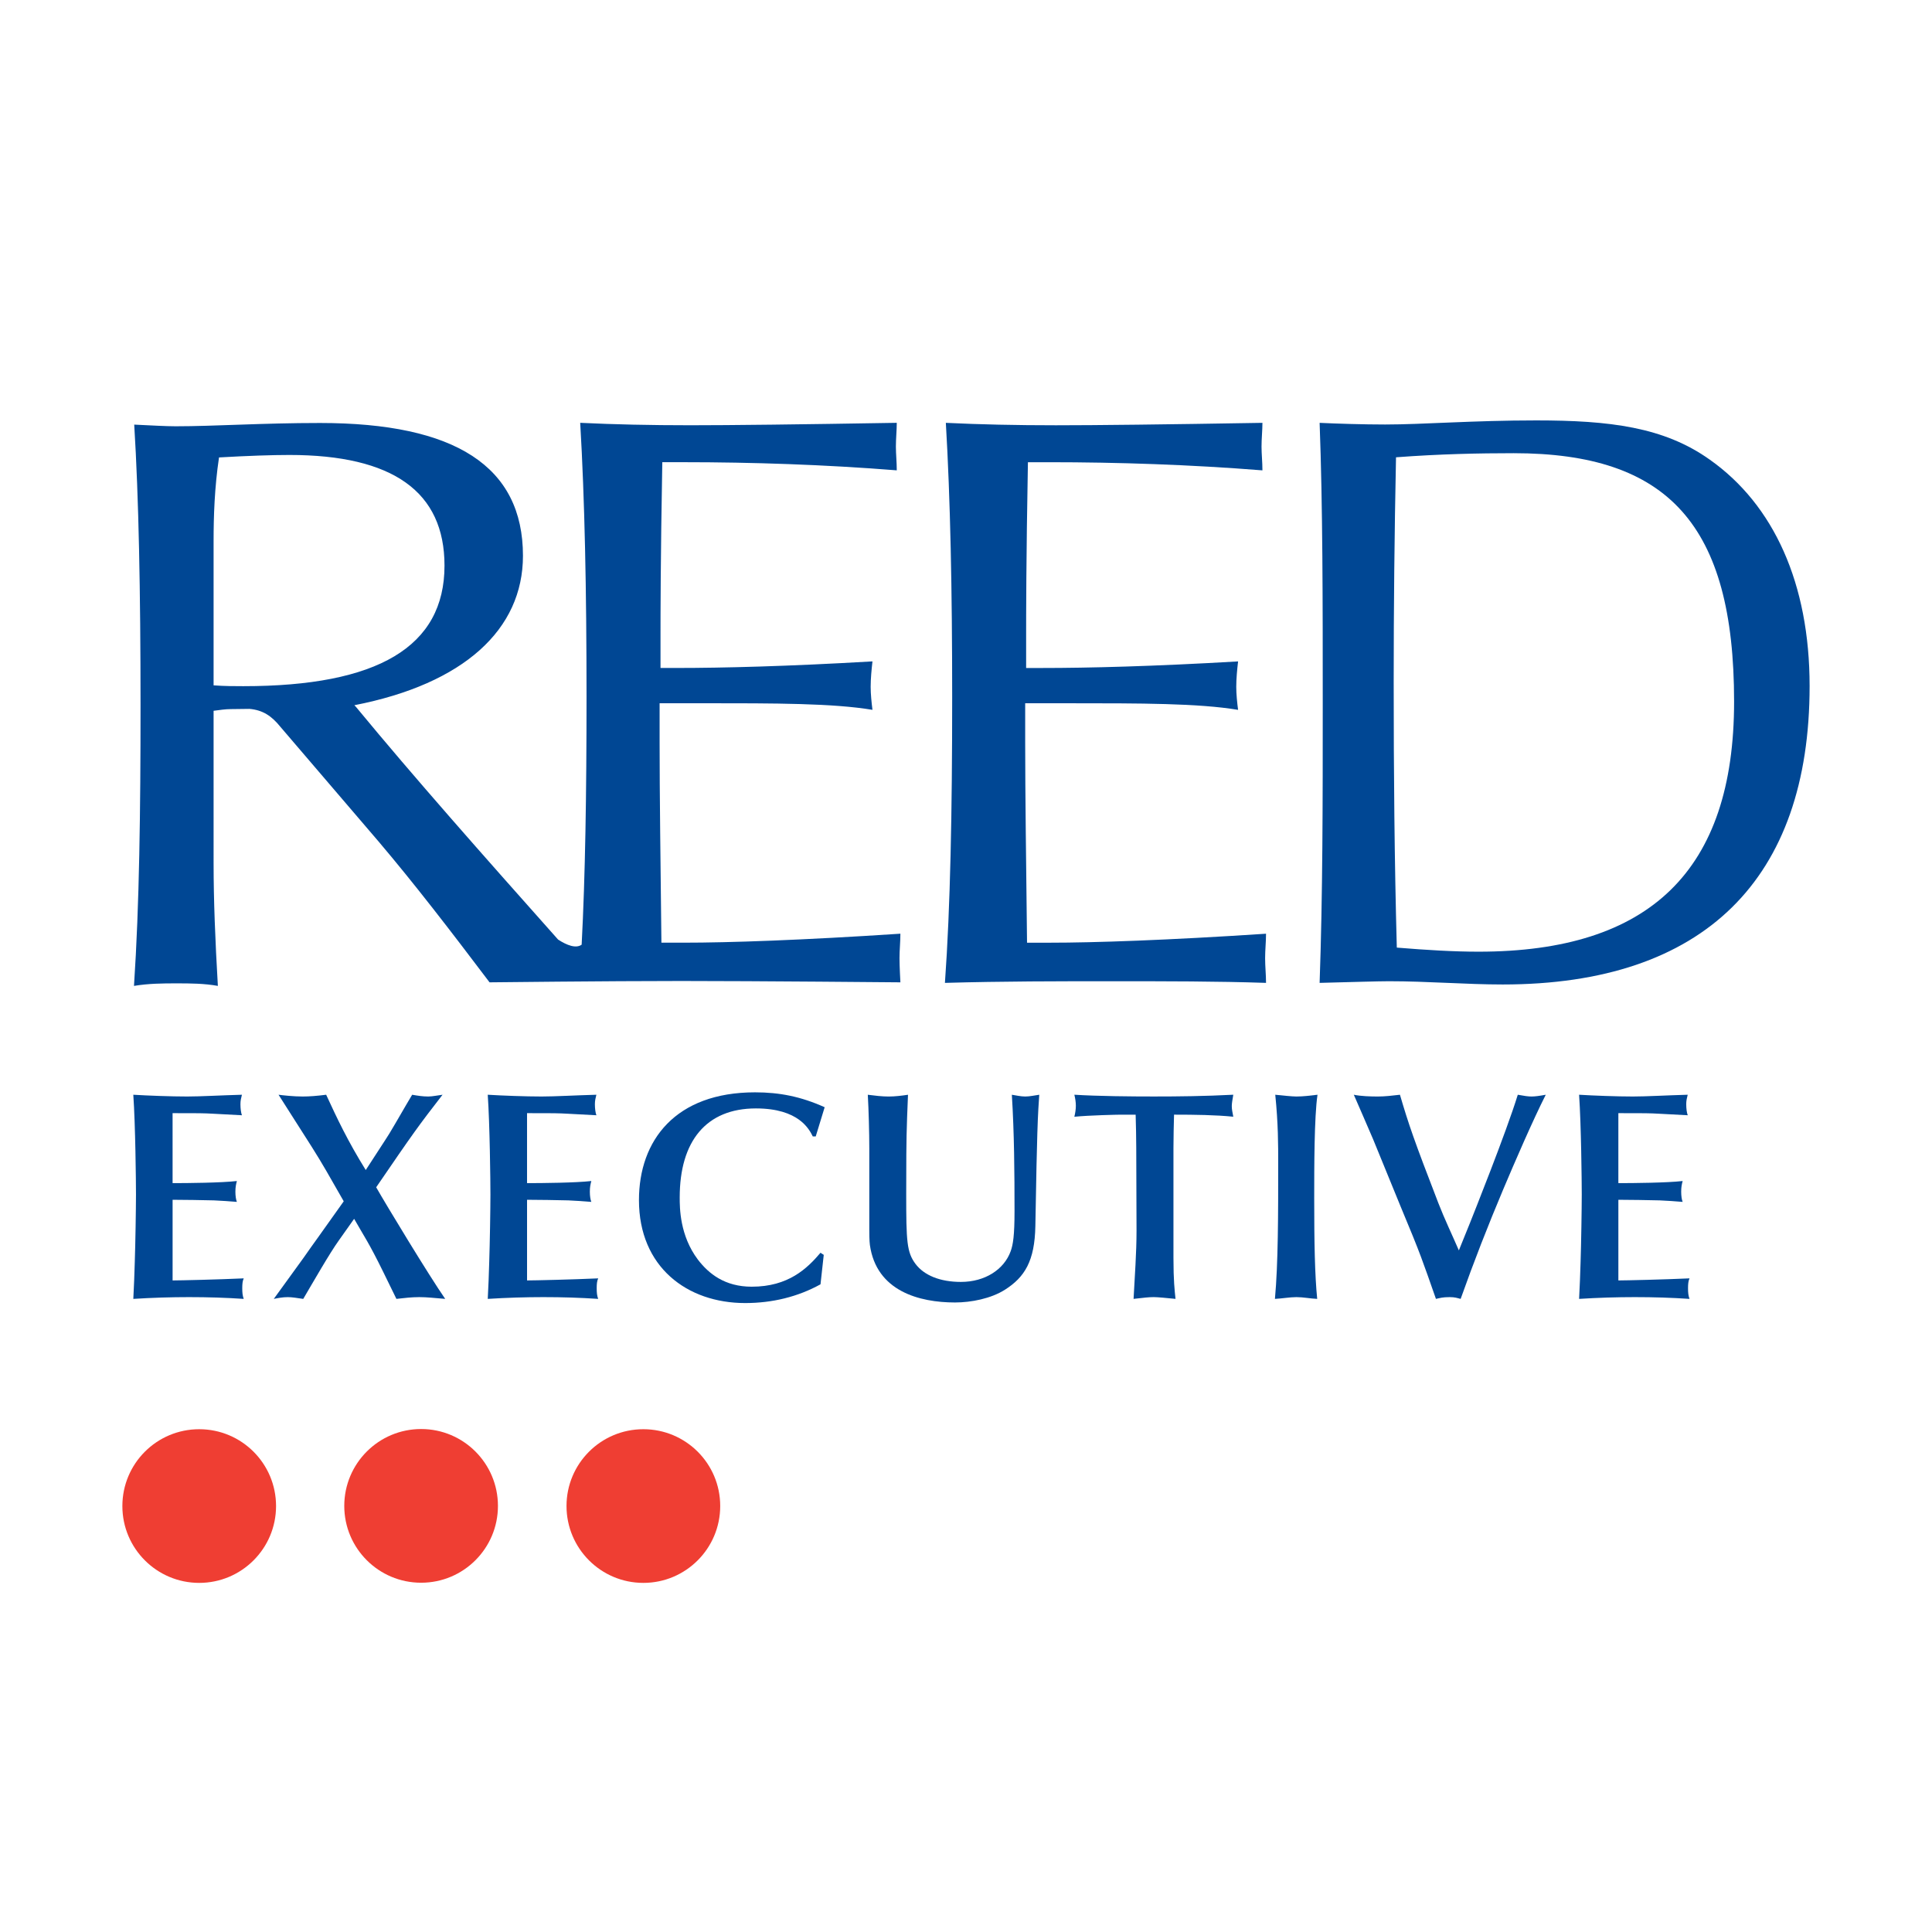
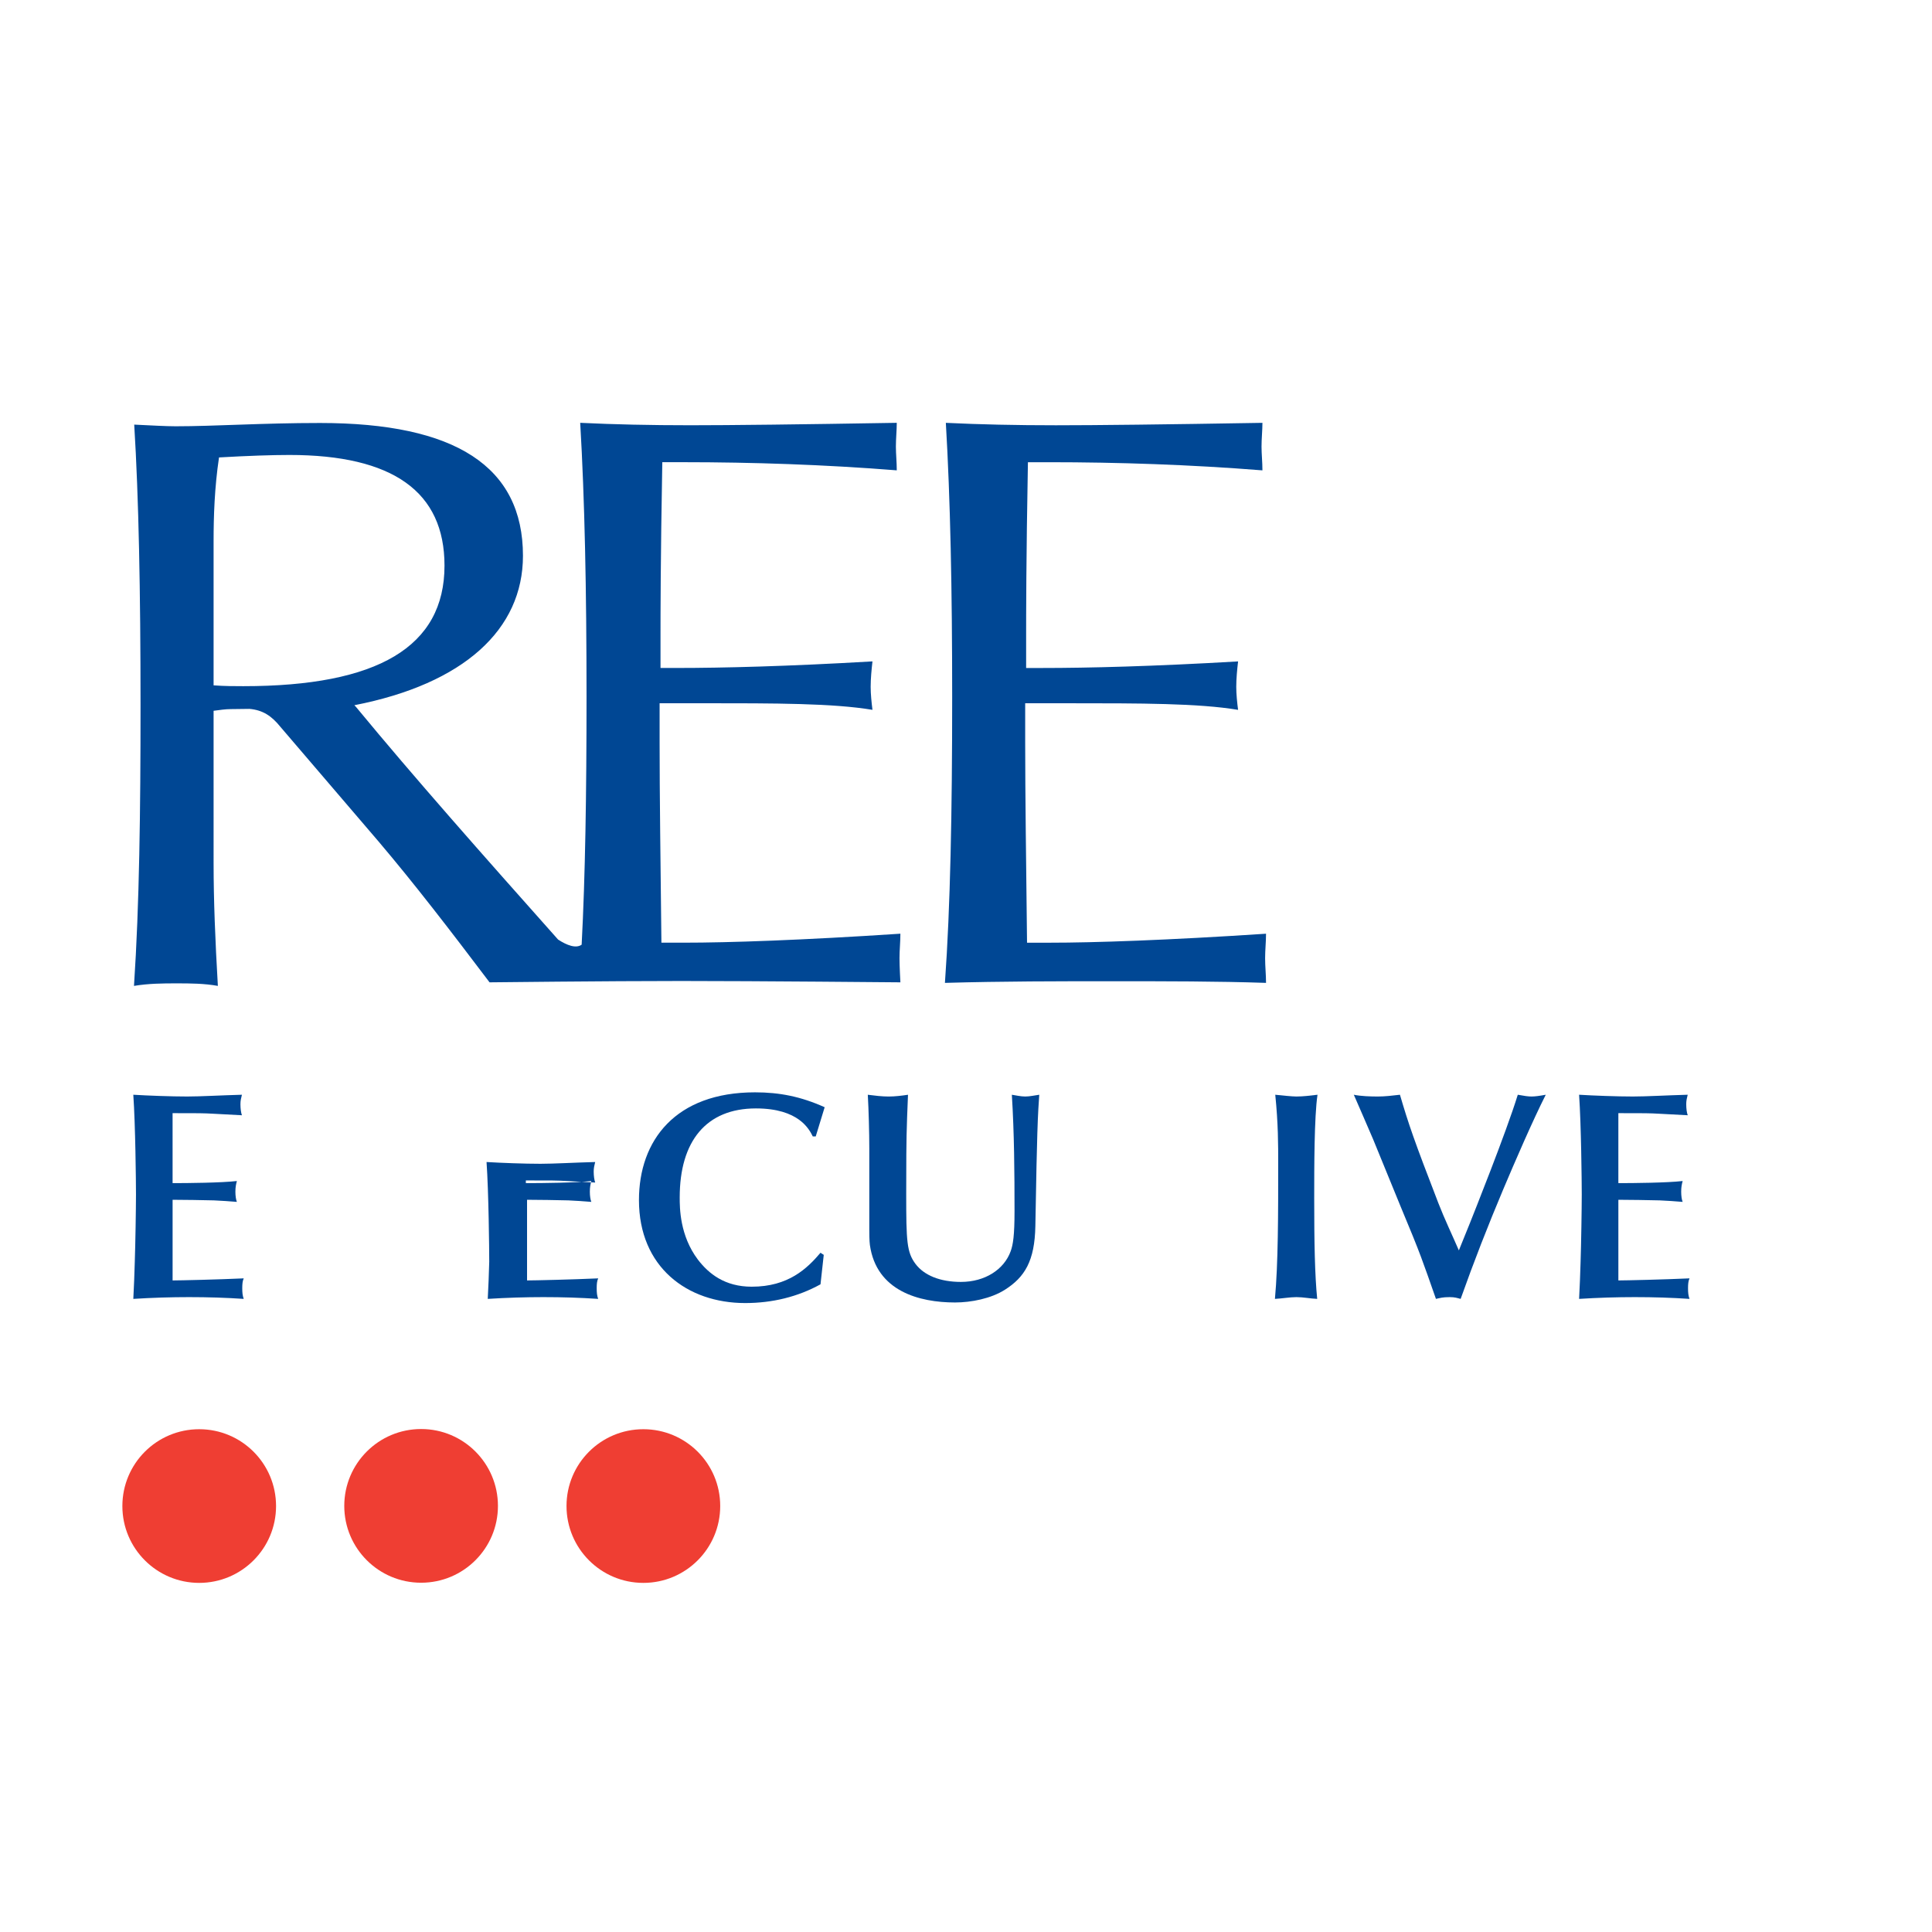
<svg xmlns="http://www.w3.org/2000/svg" version="1.0" id="Layer_1" x="0px" y="0px" width="192.756px" height="192.756px" viewBox="0 0 192.756 192.756" enable-background="new 0 0 192.756 192.756" xml:space="preserve">
  <g>
-     <polygon fill-rule="evenodd" clip-rule="evenodd" fill="#FFFFFF" points="0,0 192.756,0 192.756,192.756 0,192.756 0,0  " />
    <path fill-rule="evenodd" clip-rule="evenodd" fill="#004794" d="M17.219,118.041c1.516,0,4.84-0.031,6.414-0.21   c-0.088,0.326-0.148,0.624-0.148,1.068c0,0.418,0.06,0.803,0.148,1.013c-0.773-0.059-1.542-0.122-2.285-0.15   c-1.367-0.027-2.764-0.06-4.128-0.06v8.047c0.771,0,4.573-0.09,7.097-0.206c-0.119,0.267-0.147,0.562-0.147,0.978   c0,0.445,0.028,0.743,0.147,1.069c-1.782-0.119-3.563-0.176-5.464-0.176c-1.78,0-3.652,0.057-5.552,0.176   c0.06-1.244,0.118-2.464,0.147-3.712c0.06-1.721,0.119-5.345,0.119-6.712c0-1.244-0.059-6.975-0.267-9.943   c1.455,0.088,3.771,0.176,5.375,0.176c1.365,0,3.324-0.119,5.462-0.176c-0.089,0.354-0.148,0.593-0.148,0.947   c0,0.448,0.06,0.861,0.148,1.1l-2.79-0.149c-1.101-0.061-1.397-0.061-4.128-0.061V118.041L17.219,118.041z" />
-     <path fill-rule="evenodd" clip-rule="evenodd" fill="#004794" d="M44.418,129.59c-1.129-0.088-1.783-0.176-2.583-0.176   c-0.773,0-1.515,0.088-2.285,0.176l-1.307-2.674c-1.456-2.969-1.932-3.59-2.911-5.313l-1.514,2.138   c-0.92,1.275-2.583,4.188-3.563,5.85c-0.622-0.088-1.1-0.176-1.543-0.176c-0.505,0-0.95,0.088-1.397,0.176l2.969-4.097   c0.416-0.594,1.041-1.483,1.456-2.051l2.554-3.589c-1.425-2.495-2.106-3.716-3.176-5.408l-3.328-5.223   c0.447,0.057,1.484,0.176,2.406,0.176c0.681,0,1.397-0.057,2.345-0.176c1.069,2.313,2.14,4.603,3.95,7.512   c0.355-0.564,2.019-3.088,2.346-3.624c0.773-1.276,1.514-2.611,2.285-3.888c0.506,0.088,1.04,0.176,1.604,0.176   c0.415,0,0.951-0.119,1.426-0.176c-2.436,3.145-2.883,3.768-6.621,9.232C38.509,120.18,42.846,127.336,44.418,129.59L44.418,129.59   z" />
-     <path fill-rule="evenodd" clip-rule="evenodd" fill="#004794" d="M52.584,118.041c1.514,0,4.838-0.031,6.414-0.21   c-0.091,0.326-0.149,0.624-0.149,1.068c0,0.418,0.058,0.803,0.149,1.013c-0.773-0.059-1.544-0.122-2.287-0.15   c-1.367-0.027-2.762-0.06-4.127-0.06v8.047c0.771,0,4.572-0.09,7.096-0.206c-0.12,0.267-0.147,0.562-0.147,0.978   c0,0.445,0.028,0.743,0.147,1.069c-1.782-0.119-3.565-0.176-5.464-0.176c-1.78,0-3.651,0.057-5.553,0.176   c0.061-1.244,0.12-2.464,0.148-3.712c0.06-1.721,0.119-5.345,0.119-6.712c0-1.244-0.06-6.975-0.268-9.943   c1.456,0.088,3.772,0.176,5.374,0.176c1.367,0,3.328-0.119,5.464-0.176c-0.087,0.354-0.148,0.593-0.148,0.947   c0,0.448,0.061,0.861,0.15,1.1l-2.792-0.149c-1.099-0.061-1.395-0.061-4.127-0.061V118.041L52.584,118.041z" />
+     <path fill-rule="evenodd" clip-rule="evenodd" fill="#004794" d="M52.584,118.041c1.514,0,4.838-0.031,6.414-0.21   c-0.091,0.326-0.149,0.624-0.149,1.068c0,0.418,0.058,0.803,0.149,1.013c-0.773-0.059-1.544-0.122-2.287-0.15   c-1.367-0.027-2.762-0.06-4.127-0.06v8.047c0.771,0,4.572-0.09,7.096-0.206c-0.12,0.267-0.147,0.562-0.147,0.978   c0,0.445,0.028,0.743,0.147,1.069c-1.782-0.119-3.565-0.176-5.464-0.176c-1.78,0-3.651,0.057-5.553,0.176   c0.061-1.244,0.12-2.464,0.148-3.712c0-1.244-0.06-6.975-0.268-9.943   c1.456,0.088,3.772,0.176,5.374,0.176c1.367,0,3.328-0.119,5.464-0.176c-0.087,0.354-0.148,0.593-0.148,0.947   c0,0.448,0.061,0.861,0.15,1.1l-2.792-0.149c-1.099-0.061-1.395-0.061-4.127-0.061V118.041L52.584,118.041z" />
    <path fill-rule="evenodd" clip-rule="evenodd" fill="#004794" d="M81.386,113.38h-0.296c-0.355-0.715-1.395-2.793-5.672-2.793   c-4.958,0-7.603,3.266-7.603,8.878c0,1.04,0,3.802,1.814,6.207c1.069,1.395,2.672,2.702,5.373,2.702   c3.653,0,5.525-1.812,6.86-3.386l0.324,0.21l-0.324,2.938c-2.257,1.247-4.81,1.87-7.515,1.87c-5.79,0-10.598-3.592-10.598-10.271   c0-5.969,3.65-10.753,11.58-10.753c2.434,0,4.572,0.417,6.948,1.486L81.386,113.38L81.386,113.38z" />
    <path fill-rule="evenodd" clip-rule="evenodd" fill="#004794" d="M90.502,111.477c-0.089,2.257-0.089,5.11-0.089,7.662   c0,4.721,0.059,5.789,0.919,6.95c0.862,1.156,2.464,1.808,4.542,1.808c2.406,0,4.308-1.247,4.96-3.06   c0.238-0.648,0.386-1.57,0.386-4.006c0-3.858-0.028-7.749-0.267-11.608c0.414,0.057,0.859,0.176,1.336,0.176   s0.949-0.119,1.398-0.176l-0.091,1.424c-0.15,2.552-0.239,8.671-0.298,11.671c-0.061,3.501-1.069,5.106-3.029,6.354   c-1.395,0.891-3.385,1.276-4.989,1.276c-3.562,0-7.837-1.129-8.49-5.73c-0.06-0.417-0.06-1.308-0.06-1.577v-8.072   c0-1.517-0.062-3.833-0.149-5.345c0.682,0.088,1.425,0.176,2.079,0.176c0.653,0,1.337-0.088,1.931-0.176L90.502,111.477   L90.502,111.477z" />
-     <path fill-rule="evenodd" clip-rule="evenodd" fill="#004794" d="M117.076,125.521c0,2.256,0.119,3.237,0.206,4.068   c-0.858-0.088-1.811-0.176-2.166-0.176c-0.504,0-0.949,0.057-2.019,0.176c0.116-2.254,0.295-4.543,0.295-6.8l-0.028-8.282   c0-1.1-0.031-2.141-0.06-3.297h-1.483c-0.269,0-3.118,0.059-4.632,0.209c0.087-0.36,0.149-0.745,0.149-1.1   c0-0.357-0.062-0.743-0.149-1.098c2.345,0.147,5.642,0.176,7.927,0.176c2.464,0,5.079-0.028,7.929-0.176   c-0.088,0.502-0.15,0.891-0.15,1.129c0,0.323,0.062,0.593,0.15,1.065c-1.753-0.178-3.858-0.206-5.91-0.206   c-0.027,1.068-0.059,2.197-0.059,3.325V125.521L117.076,125.521z" />
    <path fill-rule="evenodd" clip-rule="evenodd" fill="#004794" d="M127.233,109.223c0.561,0.057,1.661,0.176,2.106,0.176   c0.651,0,1.395-0.088,2.109-0.176c-0.329,2.194-0.329,7.333-0.329,10.333c0,4.423,0.059,7.629,0.298,10.034   c-0.684-0.028-1.396-0.176-2.078-0.176c-0.652,0-1.486,0.147-2.139,0.176c0.326-3.532,0.326-8.433,0.326-13.511   C127.527,114.207,127.527,112.101,127.233,109.223L127.233,109.223z" />
    <path fill-rule="evenodd" clip-rule="evenodd" fill="#004794" d="M146.681,121.959c0.267-0.683,3.593-8.969,4.749-12.736   c0.652,0.119,1.038,0.176,1.367,0.176c0.354,0,0.771-0.057,1.423-0.176c-1.304,2.58-3.088,6.709-4.244,9.443   c-1.514,3.592-2.94,7.24-4.248,10.924c-0.354-0.088-0.563-0.176-1.097-0.176c-0.715,0-0.95,0.088-1.367,0.176   c-1.335-3.799-1.482-4.335-3.532-9.235c-0.445-1.069-2.348-5.759-2.733-6.681c-0.295-0.711-1.662-3.83-1.929-4.451   c0.712,0.147,1.662,0.176,2.404,0.176c0.684,0,1.455-0.088,2.198-0.176c0.862,2.938,1.398,4.511,3.831,10.806   c0.623,1.605,1.366,3.147,2.047,4.722L146.681,121.959L146.681,121.959z" />
    <path fill-rule="evenodd" clip-rule="evenodd" fill="#004794" d="M161.465,118.041c1.517,0,4.844-0.031,6.414-0.21   c-0.091,0.326-0.147,0.624-0.147,1.068c0,0.418,0.057,0.803,0.147,1.013c-0.771-0.059-1.543-0.122-2.285-0.15   c-1.364-0.027-2.762-0.06-4.129-0.06v8.047c0.774,0,4.573-0.09,7.098-0.206c-0.12,0.267-0.148,0.562-0.148,0.978   c0,0.445,0.028,0.743,0.148,1.069c-1.784-0.119-3.565-0.176-5.465-0.176c-1.78,0-3.648,0.057-5.551,0.176   c0.06-1.244,0.119-2.464,0.149-3.712c0.058-1.721,0.116-5.345,0.116-6.712c0-1.244-0.059-6.975-0.266-9.943   c1.454,0.088,3.771,0.176,5.373,0.176c1.366,0,3.325-0.119,5.463-0.176c-0.088,0.354-0.147,0.593-0.147,0.947   c0,0.448,0.06,0.861,0.151,1.1l-2.793-0.149c-1.098-0.061-1.396-0.061-4.129-0.061V118.041L161.465,118.041z" />
    <path fill-rule="evenodd" clip-rule="evenodd" fill="#004794" d="M94.999,69.514c0-10.637-0.182-19.719-0.632-27.327   c3.42,0.165,7.019,0.243,10.979,0.243c3.959,0,10.891-0.078,20.607-0.243c0,0.737-0.09,1.557-0.09,2.373   c0,0.733,0.09,1.555,0.09,2.368c-7.203-0.572-14.4-0.813-21.325-0.813h-2.072c-0.179,9.73-0.179,15.459-0.179,17.259v3.271h1.621   c4.586,0,11.065-0.162,19.526-0.656c-0.095,0.823-0.182,1.72-0.182,2.538c0,0.737,0.087,1.555,0.182,2.295   c-3.963-0.658-9.631-0.658-17.007-0.658h-4.234v3.928c0,5.157,0.094,11.779,0.185,19.961h2.247c4.502,0,11.788-0.25,21.597-0.896   c0,0.812-0.091,1.629-0.091,2.446c0,0.82,0.091,1.643,0.091,2.459c-4.859-0.164-9.988-0.164-15.39-0.164   c-5.307,0-10.887,0-16.646,0.164C94.816,90.53,94.999,81.042,94.999,69.514L94.999,69.514z" />
-     <path fill-rule="evenodd" clip-rule="evenodd" fill="#004794" d="M131.97,70.163c0-10.303,0-19.627-0.311-27.975   c1.712,0.08,4.357,0.165,6.533,0.165c3.733,0,8.78-0.409,15.075-0.409c7.307,0,12.746,0.652,17.329,3.924   c6.376,4.504,9.949,12.352,9.949,22.58c0,19.223-10.491,29.774-30.617,29.774c-3.655,0-7.464-0.324-11.348-0.324   c-1.01,0-3.73,0.081-6.922,0.164C131.97,89.305,131.97,79.979,131.97,70.163L131.97,70.163L131.97,70.163z M147.518,94.95   c17.098,0,25.493-8.099,25.493-24.953c0-17.666-6.608-24.782-21.994-24.782c-3.417,0-7.386,0.08-11.736,0.409   c-0.157,7.609-0.232,15.05-0.232,22.416c0,8.994,0.075,17.83,0.311,26.502C142.312,94.785,145.029,94.95,147.518,94.95   L147.518,94.95z" />
    <path fill-rule="evenodd" clip-rule="evenodd" fill="#004794" d="M89.832,93.155c-9.806,0.647-17.097,0.896-21.594,0.896h-2.249   c-0.09-8.183-0.18-14.804-0.18-19.961v-3.928h4.229c7.377,0,13.049,0,17.008,0.658c-0.092-0.74-0.18-1.558-0.18-2.295   c0-0.818,0.088-1.714,0.18-2.538c-8.46,0.494-14.938,0.656-19.525,0.656h-1.622v-3.271c0-1.8,0-7.528,0.179-17.259h2.069   c6.928,0,14.128,0.241,21.324,0.813c0-0.813-0.088-1.635-0.088-2.368c0-0.816,0.088-1.636,0.088-2.373   c-9.715,0.165-16.646,0.243-20.604,0.243c-3.958,0-7.558-0.078-10.98-0.243c0.449,7.608,0.632,16.689,0.632,27.327   c0,9.668-0.127,17.891-0.487,24.738c-0.572,0.409-1.475,0.06-2.351-0.509c-7.579-8.516-14.398-16.22-20.16-23.207l-0.165-0.174   c10.935-2.135,16.82-7.564,16.82-14.911c0-8.915-6.75-13.248-20.248-13.248c-5.76,0-10.528,0.329-14.396,0.329   c-0.993,0-2.434-0.086-4.141-0.166c0.449,7.28,0.63,16.604,0.63,27.975c0,10.556-0.114,19.925-0.653,28.024   c1.442-0.242,2.879-0.253,4.232-0.253c1.438,0,2.787,0.011,4.136,0.253c-0.266-4.582-0.426-8.568-0.426-12.248V70.915   c0.63-0.08,1.172-0.167,1.71-0.167l1.864-0.023c1.316,0.114,2.197,0.684,3.078,1.776l9.807,11.455   c3.601,4.247,7.115,8.815,11.074,14.051c0,0,11.693-0.134,19.132-0.134s21.857,0.134,21.857,0.134s-0.089-1.585-0.089-2.405   C89.743,94.785,89.832,93.967,89.832,93.155L89.832,93.155L89.832,93.155z M24.278,68.46c-0.807,0-1.89,0-2.968-0.083V57.581   c0-1.149,0-2.294,0-3.601c0-2.453,0.091-5.316,0.541-8.342c2.878-0.165,5.308-0.246,7.02-0.246c10.348,0,15.477,3.681,15.477,11.04   C44.348,64.531,37.688,68.46,24.278,68.46L24.278,68.46z" />
    <path fill-rule="evenodd" clip-rule="evenodd" fill="#EF3E33" d="M19.875,157.925c4.234,0,7.667-3.435,7.667-7.664   c0-4.241-3.433-7.668-7.667-7.668c-4.236,0-7.666,3.427-7.666,7.668C12.209,154.49,15.639,157.925,19.875,157.925L19.875,157.925z" />
    <path fill-rule="evenodd" clip-rule="evenodd" fill="#EF3E33" d="M42.017,157.909c4.232,0,7.663-3.432,7.663-7.664   c0-4.238-3.431-7.671-7.663-7.671c-4.236,0-7.669,3.433-7.669,7.671C34.348,154.478,37.78,157.909,42.017,157.909L42.017,157.909z" />
    <path fill-rule="evenodd" clip-rule="evenodd" fill="#EF3E33" d="M64.187,157.925c4.237,0,7.669-3.435,7.669-7.671   c0-4.234-3.432-7.661-7.669-7.661c-4.234,0-7.666,3.427-7.666,7.661C56.521,154.49,59.953,157.925,64.187,157.925L64.187,157.925z" />
  </g>
</svg>